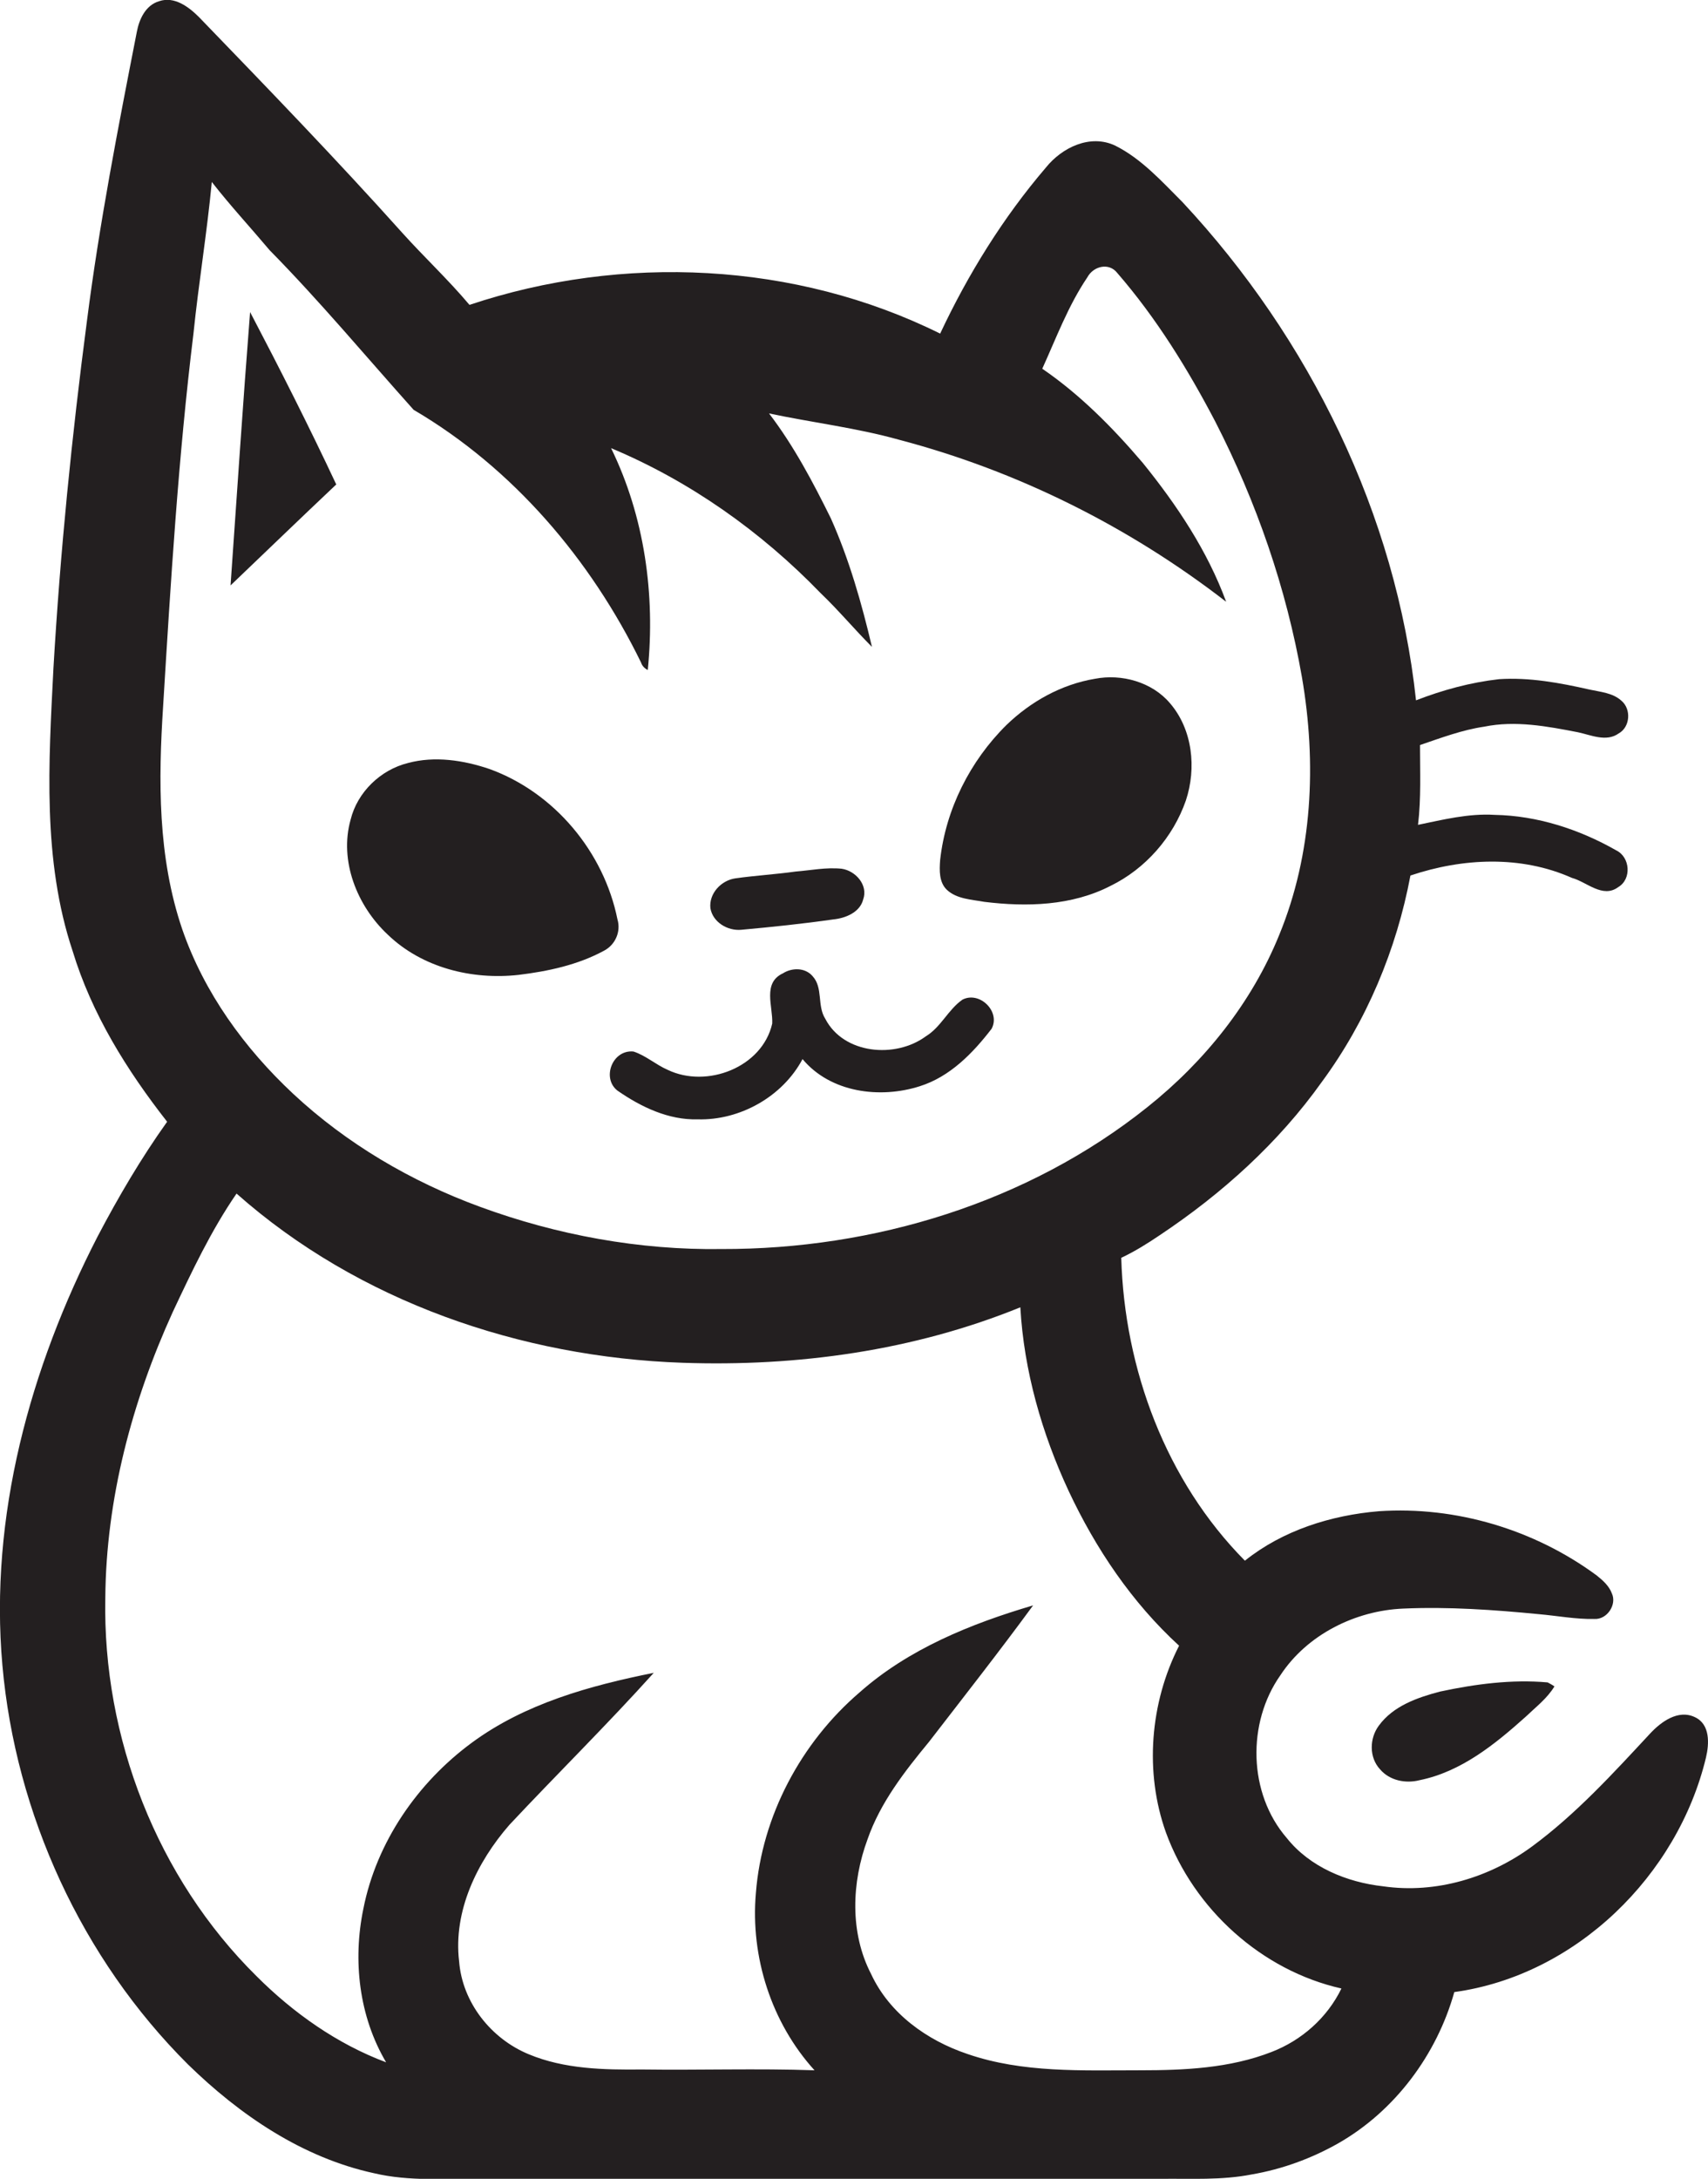
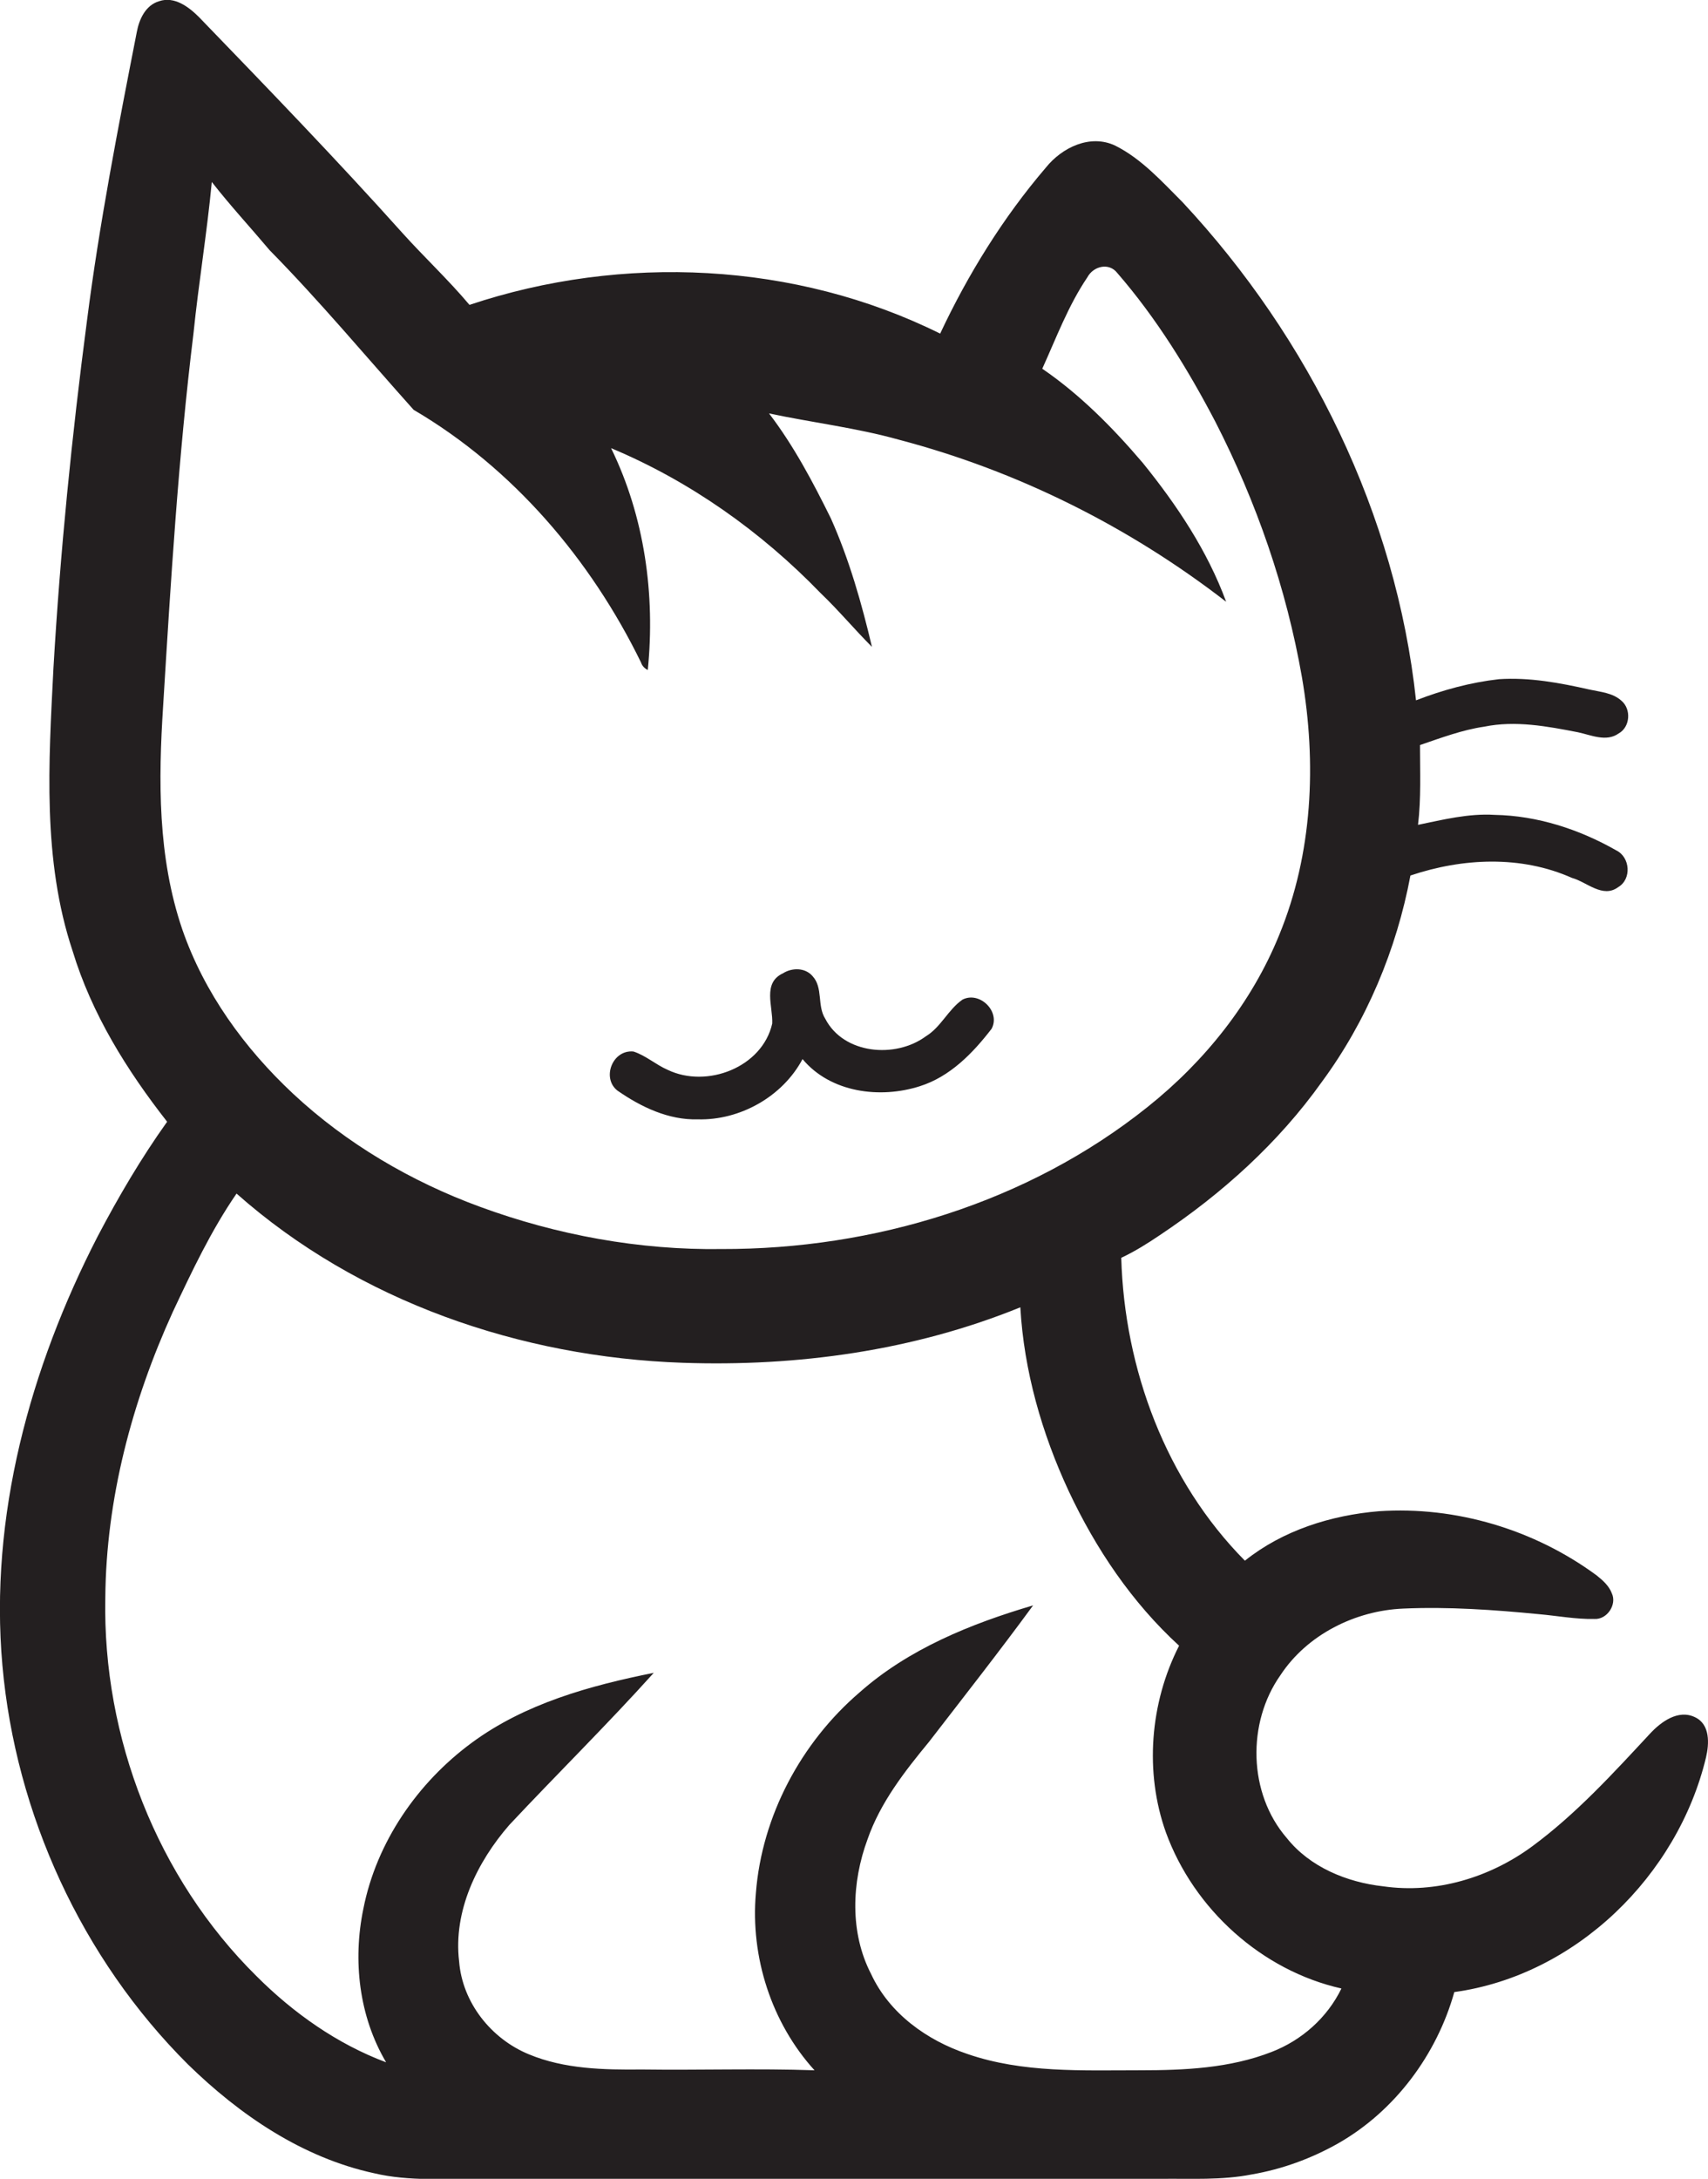
<svg xmlns="http://www.w3.org/2000/svg" version="1.1" id="Layer_1" x="0px" y="0px" viewBox="0 0 428.2 546" enable-background="new 0 0 428.2 546" xml:space="preserve">
  <g>
    <path fill="#231F20" d="M424.9,430.3c-4.2-2-8.5,1.2-11.2,4.1c-9.3,10-18.6,20.2-29.6,28.3c-10.6,7.8-24.1,11.9-37.3,10   c-9.1-1-18.4-4.8-24.2-12.1c-9.7-11.2-10-28.9-1.6-40.8c6.7-10.2,18.8-16.2,30.8-16.7c11.3-0.5,22.7,0.3,34,1.4   c4.6,0.4,9.3,1.3,13.9,1.2c3.2,0.2,5.7-3.6,4.4-6.4c-0.7-1.9-2.3-3.3-3.8-4.5c-15.6-11.5-35.3-17.4-54.6-16.1   c-12,1-24.1,4.8-33.6,12.4c-19.8-20-30.2-48-31-75.9c3.4-1.6,6.6-3.6,9.7-5.7c15.6-10.4,29.7-23.1,40.6-38.4   c11.2-15.2,18.7-33.1,22.2-51.7c13.1-4.4,27.7-5.1,40.5,0.6c3.7,1,7.7,5.2,11.6,2.3c3.4-2,3-7.5-0.5-9.2   c-9.3-5.3-19.8-8.7-30.5-8.9c-6.5-0.4-12.9,1.2-19.2,2.5c0.8-6.6,0.5-13.3,0.5-20c5.3-1.8,10.6-3.8,16.1-4.6   c7.8-1.6,15.8-0.1,23.5,1.4c3.3,0.7,7.1,2.5,10.2,0.3c2.9-1.6,3.2-6.1,0.7-8.2c-2.2-2-5.3-2.2-8-2.8c-7.5-1.7-15.1-3.1-22.7-2.6   c-7.1,0.8-14.1,2.7-20.8,5.3c-5-46.6-26.7-90.7-58.5-124.8c-5.2-5.2-10.3-10.9-16.9-14.2c-6.3-3-13.4,0.5-17.4,5.5   c-10.7,12.5-19.5,26.7-26.5,41.6c-36.3-18-79.7-20-118-7.2c-5.3-6.3-11.3-11.9-16.8-18C84.4,40,67.1,22.1,49.9,4.3   c-2.6-2.6-6.2-5.3-10-4c-3.4,1-5,4.5-5.6,7.7c-4.7,24-9.4,48.1-12.5,72.4c-3.8,28.9-6.7,57.9-8.4,87c-1.2,23.7-2.8,48.1,4.8,70.9   c4.8,15.8,13.6,29.9,23.7,42.8c-6.5,9.1-12.2,18.8-17.4,28.7C7.5,342.8-2.7,380.1,0.6,417.3c3.3,37.3,19.9,73.5,46.5,100   c13,12.7,28.7,23.4,46.7,27.3c8.9,2.1,18.1,1.3,27.1,1.4c56.7,0,113.3,0,170,0c7.6-0.1,15.3,0.4,22.9-1.1c7.6-1.3,15-4,21.7-7.8   c14.2-8.1,24.7-22.2,29.1-37.9c30.5-4.2,56-29.2,63.1-58.8C428.5,437,428.8,432.1,424.9,430.3z M40.9,176.9   c1.9-31.1,3.8-62.3,7.6-93.3c1.3-12.7,3.4-25.3,4.6-38c4.6,5.9,9.7,11.4,14.5,17.1c12.6,12.8,24.1,26.6,36.1,40   c24.9,14.6,44.4,37.5,57,63.3c0.3,0.9,0.9,1.5,1.7,1.9c1.9-18.9-0.8-38.4-9.2-55.6c19.8,8.3,37.6,20.9,52.5,36.3   c4.5,4.3,8.5,9.1,12.9,13.5c-2.6-11-5.7-21.9-10.3-32.2c-4.5-9.1-9.3-18.2-15.5-26.3c10.8,2.3,21.9,3.6,32.6,6.6   c29.7,7.8,57.7,21.8,82,40.6c-4.7-12.8-12.4-24.3-20.9-34.8c-7.5-8.8-15.7-17.1-25.2-23.6c3.5-7.7,6.5-15.8,11.3-22.9   c1.5-2.8,5.4-3.8,7.5-1.1c9.8,11.3,17.7,24.1,24.6,37.3c10.3,20.1,17.8,41.7,21.7,64c3.7,21.5,2.7,44.2-5.7,64.6   c-6.9,17-18.7,31.7-33,43.1c-30,24-68.7,35.7-106.8,35.6c-20.6,0.3-41.3-3.5-60.6-10.6c-17.2-6.3-33.4-15.8-46.8-28.3   c-12.2-11.4-22.3-25.3-27.8-41.2C39.5,214.7,39.7,195.5,40.9,176.9z M318.8,514.2c-10.5,4.1-21.9,4.6-33,4.6   c-14.5,0-29.4,0.7-43.3-4.1c-10.1-3.4-19.5-10.1-24.1-20c-5.4-10.4-4.9-23-0.9-33.8c3.2-9.2,9.3-17,15.4-24.4   c8.8-11.4,17.6-22.6,26.1-34.2c-15.6,4.6-31.2,10.9-43.5,21.8c-14.7,12.6-24.5,31-26,50.3c-1.4,16,3.9,32.5,14.7,44.4   c-14.4-0.5-28.9,0-43.3-0.2c-9.5,0.1-19.4-0.1-28.3-3.8c-9.5-3.9-16.7-13-17.5-23.3c-1.5-12.6,4.5-24.9,12.6-34.2   c12-12.8,24.5-25.1,36.2-38.1c-16,3.2-32.3,7.7-45.6,17.5c-13.6,10-23.9,24.9-27.2,41.6c-2.7,13-1.1,27,5.7,38.5   c-12.3-4.6-23.3-12.4-32.5-21.6c-24.9-24.6-38.6-59.8-37.9-94.8c0.2-24.8,6.7-49.2,16.9-71.6c4.8-10.2,9.6-20.4,16-29.7   c30.6,27.1,71.3,41,111.8,42.4c28.8,1,57.9-3,84.7-13.9c0.9,15.9,5.4,31.6,12.1,46c6.8,14.5,15.9,28,27.7,38.8   c-7.3,14.3-8.7,31.7-3.3,46.8c7,19.2,24,34.6,44,39.1C332.7,505.7,326.3,511.3,318.8,514.2z" />
-     <path fill="#231F20" d="M62.7,78.2c-1.8,22.8-3.3,45.7-4.9,68.5c8.8-8.4,17.6-16.9,26.5-25.3C77.5,106.9,70.2,92.5,62.7,78.2z" />
-     <path fill="#231F20" d="M246.8,226c10.6,1.3,21.9,1,31.6-4c8.8-4.3,15.7-12.2,18.9-21.4c2.7-8.1,1.7-17.8-4-24.4   c-4.5-5.3-12.1-7.4-18.8-6.1c-8.4,1.4-16.1,5.7-22.2,11.6c-9.1,9-15.2,21.1-16.6,33.8c-0.2,2.6-0.3,5.6,1.7,7.5   C239.9,225.3,243.5,225.4,246.8,226z" />
-     <path fill="#231F20" d="M97.2,234.2c8.6,8.3,21.1,11.4,32.8,10.1c7.4-0.9,14.9-2.5,21.5-6.1c2.8-1.5,4.2-4.8,3.3-7.8   c-3.4-16.9-15.8-31.8-32.1-37.7c-6.5-2.2-13.7-3.3-20.4-1.5c-6.9,1.7-12.7,7.3-14.4,14.2C85,215.7,89.5,227,97.2,234.2z" />
-     <path fill="#231F20" d="M185.8,233c7.7-0.7,15.4-1.5,23.1-2.6c3.1-0.3,6.7-1.8,7.5-5c1.3-3.6-1.9-7.2-5.4-7.7   c-3.9-0.4-7.7,0.4-11.5,0.7c-5,0.7-10.1,1-15.1,1.7c-3.6,0.5-6.7,3.8-6.3,7.5C178.7,231.1,182.4,233.3,185.8,233z" />
    <path fill="#231F20" d="M154.8,273.3c5.9,4.1,12.8,7.4,20.1,7.2c10.6,0.3,21.3-5.7,26.3-15.1c7,8.4,19.4,10,29.4,6.8   c7.6-2.4,13.3-8.3,18-14.4c2.3-4.3-3-9.5-7.3-7.3c-3.6,2.5-5.4,6.9-9.2,9.2c-7.6,5.6-20.6,4.5-25.2-4.4c-2.1-3.3-0.5-7.8-3.2-10.7   c-1.9-2.2-5.2-2.1-7.4-0.7c-5.2,2.4-2.5,8.3-2.7,12.6c-2.5,11-16.4,16.3-26.2,11.6c-3-1.3-5.5-3.6-8.6-4.6   C153.5,263,150.8,270.2,154.8,273.3z" />
-     <path fill="#231F20" d="M361,423.9c-5.7,1.5-11.7,3.6-15.3,8.5c-2.4,3.2-2.5,8,0.3,11c2.4,2.8,6.4,3.6,9.9,2.7   c10.4-2.1,18.9-9,26.6-15.9c2.5-2.4,5.4-4.6,7.2-7.6c-0.4-0.3-1.3-0.8-1.7-1C379,420.8,369.9,422,361,423.9z" />
  </g>
</svg>